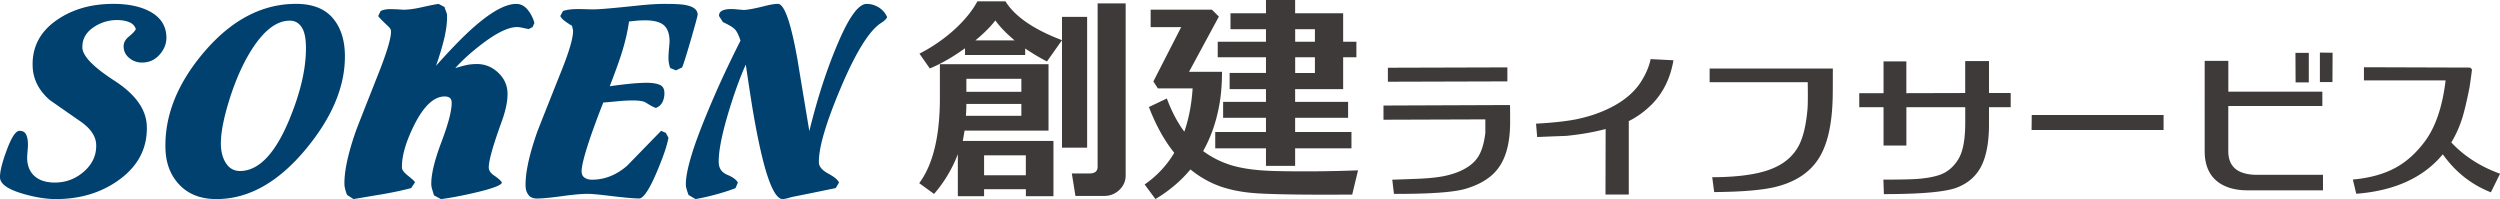
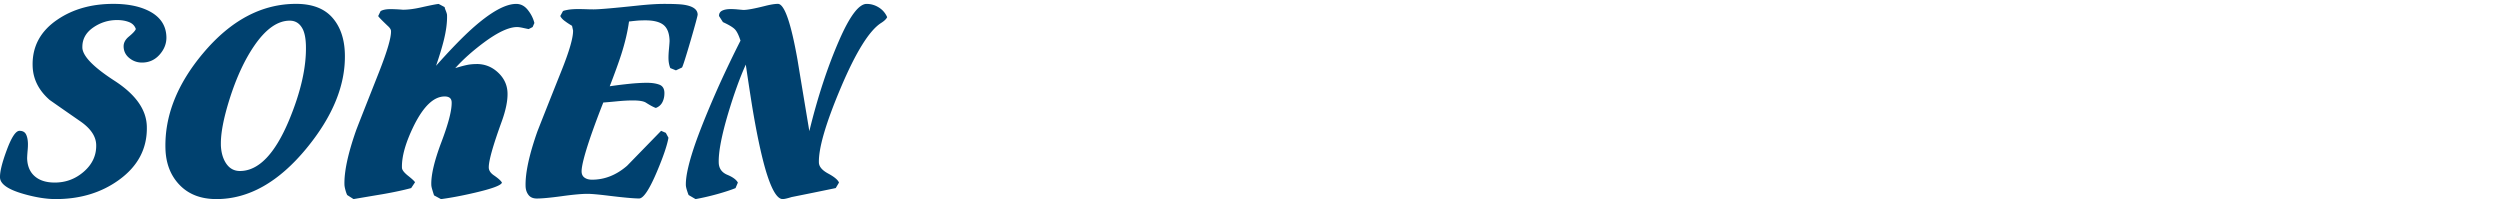
<svg xmlns="http://www.w3.org/2000/svg" id="_レイヤー_1" data-name="レイヤー_1" version="1.1" viewBox="0 0 653.37 52.03">
  <defs>
    <style>.st0{fill:#3e3a39}.st1{fill:#00416f}</style>
  </defs>
  <path d="M21.52 12.41c.06 2.22 2.86 5.11 8.38 8.68 5.53 3.57 8.35 7.54 8.47 11.92.16 5.73-2.28 10.41-7.32 14.04-4.6 3.32-10.1 4.98-16.48 4.98-2.48 0-5.31-.45-8.46-1.36C2.09 49.52.05 48.09 0 46.38c-.04-1.5.55-3.91 1.79-7.22 1.23-3.31 2.33-4.97 3.31-4.97.81 0 1.37.3 1.69.9.31.6.48 1.4.51 2.4.01.5-.01 1.08-.07 1.73-.06.65-.11 1.35-.14 2.1.05 2.06.72 3.64 1.99 4.74 1.27 1.11 3.02 1.65 5.23 1.65 2.92 0 5.47-.97 7.66-2.9 2.19-1.94 3.25-4.26 3.17-6.98-.06-2.21-1.45-4.27-4.18-6.15-2.73-1.89-5.38-3.73-7.97-5.55-2.88-2.51-4.37-5.48-4.46-8.9-.14-5.08 2.05-9.13 6.55-12.15 4.03-2.72 8.88-4.07 14.56-4.07 3.62 0 6.63.58 9.04 1.74 3.12 1.51 4.72 3.8 4.81 6.88.05 1.71-.55 3.26-1.77 4.64-1.23 1.39-2.77 2.08-4.6 2.08-1.24 0-2.35-.39-3.31-1.17-.97-.78-1.47-1.78-1.5-2.99-.03-.96.41-1.81 1.3-2.57 1.11-.91 1.74-1.59 1.89-2.04-.29-.86-.89-1.46-1.78-1.81-.9-.35-1.94-.53-3.12-.53-2.31 0-4.41.67-6.31 2-1.89 1.34-2.81 3.06-2.76 5.17M90.13 14.05c.22 8.08-3.12 16.32-10.02 24.71C72.84 47.6 65 52.03 56.57 52.03c-4.05 0-7.26-1.23-9.62-3.68-2.37-2.45-3.6-5.62-3.71-9.51-.23-8.54 3.05-16.86 9.85-24.94C60.31 5.31 68.41 1.01 77.37 1.01c4.16 0 7.3 1.17 9.42 3.52 2.11 2.35 3.23 5.52 3.34 9.52M57.72 37.79c.05 1.77.42 3.26 1.1 4.47.91 1.62 2.2 2.43 3.88 2.43 4.86 0 9.15-4.43 12.85-13.28 3.09-7.43 4.56-13.96 4.4-19.57-.05-1.72-.3-3.08-.76-4.09-.75-1.57-1.9-2.35-3.47-2.35-3.19 0-6.29 2.2-9.3 6.6-2.49 3.64-4.64 8.27-6.42 13.89-1.59 5.06-2.34 9.03-2.27 11.91M124.57 16.73c2.16 0 4.03.75 5.61 2.24 1.58 1.48 2.4 3.26 2.46 5.33.06 2.01-.45 4.49-1.5 7.41-2.31 6.35-3.44 10.38-3.4 12.09.02.76.47 1.44 1.36 2.04 1.16.8 1.85 1.43 2.08 1.89-.2.71-2.58 1.59-7.14 2.65-3.22.75-6.15 1.31-8.79 1.66l-1.81-.98c-.12-.35-.27-.82-.44-1.4-.18-.58-.28-1.04-.28-1.4-.07-2.57.81-6.28 2.65-11.15 1.84-4.86 2.73-8.32 2.67-10.39-.03-1.01-.64-1.51-1.83-1.51-2.81 0-5.47 2.5-7.98 7.5-2.2 4.45-3.27 8.16-3.18 11.14.02.55.55 1.25 1.59 2.08 1.05.83 1.66 1.4 1.83 1.7l-1.01 1.52c-1.82.5-4.29 1.04-7.41 1.59-1.51.25-4.06.68-7.66 1.29l-1.65-1.06c-.18-.35-.33-.8-.48-1.36-.15-.55-.23-1.01-.24-1.36-.09-3.38.91-8.07 3.01-14.07.15-.46 2.15-5.53 5.98-15.22 2.17-5.5 3.23-9.11 3.18-10.83 0-.4-.29-.86-.85-1.36-1.55-1.47-2.38-2.32-2.5-2.58l.62-1.28c.58-.35 1.47-.53 2.66-.53.38 0 .84.02 1.38.04.54.03 1.14.06 1.79.12 1.35 0 2.94-.2 4.76-.61 2.47-.55 4-.86 4.6-.9l1.56.83c0 .15.11.48.31.98s.31.88.31 1.13c.06 1.91-.24 4.13-.87 6.65-.44 1.76-1.1 3.95-2 6.57 3.67-4.13 6.82-7.38 9.46-9.75 4.8-4.28 8.63-6.42 11.49-6.42 1.19 0 2.21.53 3.04 1.59.84 1.05 1.41 2.19 1.71 3.4l-.46 1.06-1.04.53c-.27-.05-.75-.15-1.43-.3-.68-.15-1.21-.23-1.59-.23-2.16 0-5.07 1.36-8.73 4.08-2.91 2.17-5.39 4.38-7.43 6.65 1.34-.41 2.37-.68 3.1-.83.73-.15 1.55-.23 2.47-.23M159.33 22.55c1.66-.25 3.36-.46 5.09-.64 1.72-.18 3.29-.27 4.69-.27 1.3 0 2.37.17 3.22.49.85.33 1.28 1.02 1.31 2.08.02.91-.14 1.72-.5 2.45-.36.73-.94 1.25-1.74 1.55-.6-.2-1.45-.66-2.55-1.36-.6-.4-1.74-.6-3.42-.6-1.3 0-2.7.08-4.2.23-1.51.15-2.7.25-3.56.31-1.16 2.92-2.3 5.97-3.4 9.14-1.55 4.58-2.3 7.56-2.27 8.92.02.7.28 1.24.78 1.58.5.36 1.15.53 1.96.53 3.3 0 6.34-1.21 9.14-3.63l8.9-9.14 1.23.53.69 1.28c-.33 1.92-1.32 4.87-3 8.84-1.98 4.68-3.54 7.03-4.67 7.03-1.4 0-4.17-.25-8.29-.76-2.49-.3-4.23-.45-5.2-.45-1.51 0-3.75.2-6.71.61-2.96.4-5.14.61-6.55.61-.97 0-1.7-.32-2.17-.95-.48-.63-.73-1.4-.75-2.3-.09-3.43.94-8.19 3.09-14.29 2.02-5.14 4.09-10.35 6.21-15.65 2.13-5.29 3.16-8.87 3.11-10.73l-.27-1.21c-.82-.5-1.4-.88-1.73-1.14-.66-.45-1.11-.93-1.34-1.43l.7-1.28c.16-.1.59-.21 1.29-.34.7-.12 1.59-.19 2.67-.19.76 0 1.47.02 2.15.04.68.03 1.31.04 1.91.04 1.46 0 5.26-.33 11.4-.98 2.85-.3 5.17-.45 6.95-.45 2.49 0 4.22.07 5.2.22 2.38.36 3.6 1.21 3.63 2.57 0 .3-.61 2.57-1.84 6.8-1.24 4.23-1.98 6.57-2.24 7.03l-1.6.75-1.47-.6c-.29-.71-.44-1.49-.47-2.35-.02-.71.02-1.61.13-2.72.1-1.11.15-1.79.15-2.04-.05-1.96-.58-3.34-1.57-4.15-1-.81-2.58-1.21-4.74-1.21-.7 0-1.26.02-1.66.04-.41.02-1.28.11-2.63.26-.36 2.62-1.03 5.5-2.03 8.62-.65 2.02-1.65 4.79-3.01 8.31M219.27 47.71l-.85 1.44c-3.87.81-7.71 1.59-11.53 2.35-1.13.35-1.91.53-2.34.53-1.51 0-3.05-2.7-4.6-8.11-1.13-4.03-2.25-9.36-3.35-15.98-.59-3.69-1.15-7.37-1.69-11.06-1.53 3.38-3.06 7.61-4.59 12.7-1.74 5.84-2.56 10.16-2.48 12.92.04 1.51.79 2.57 2.23 3.18 1.45.6 2.37 1.28 2.77 2.04l-.61 1.44c-1.23.5-2.85 1.03-4.86 1.59-2.01.55-3.88.98-5.59 1.28l-1.81-1.06c-.11-.25-.26-.67-.44-1.24-.18-.58-.27-1.02-.28-1.32-.07-2.42.83-6.25 2.68-11.49 1.51-4.18 3.53-9.12 6.08-14.81 1.88-4.13 3.73-7.96 5.52-11.49-.48-1.47-.97-2.46-1.5-2.99-.53-.53-1.56-1.15-3.09-1.85l-1.02-1.59c-.02-.65.25-1.12.81-1.4.56-.28 1.3-.42 2.22-.42.59 0 1.16.03 1.7.08l1.62.15c1.02 0 2.93-.35 5.73-1.06 1.39-.35 2.5-.53 3.31-.53 1.67 0 3.38 4.83 5.1 14.51 1.03 6.25 2.07 12.5 3.11 18.75 2.18-8.94 4.8-16.9 7.85-23.86 2.74-6.26 5.12-9.39 7.12-9.39 1.14 0 2.2.31 3.19.93a5.56 5.56 0 0 1 2.18 2.54c-.26.51-.78 1.01-1.58 1.51-3.08 1.97-6.59 7.6-10.52 16.88-3.93 9.28-5.84 15.82-5.74 19.6.03 1.06.84 2.02 2.43 2.88 1.59.86 2.53 1.64 2.82 2.35" class="st1" />
-   <path d="M268.1 49.45h-10.91v1.82h-6.86V40.3c-1.49 3.87-3.56 7.33-6.22 10.38l-3.87-2.81c3.6-4.85 5.4-12.28 5.4-22.29v-8.8h28.39v17.36h-21.94c-.16.94-.31 1.84-.47 2.7h23.7v14.43h-7.21v-1.82Zm-.17-35.08h-15.72v-1.76c-3.21 2.31-6.28 4.07-9.21 5.28l-2.7-3.87c3.21-1.64 6.16-3.66 8.86-6.04 2.82-2.54 4.91-5.08 6.28-7.63h7.33c2.5 3.99 7.43 7.37 14.78 10.15V4.4h6.57v34.2h-6.57V10.5l-3.93 5.57a56.596 56.596 0 0 1-5.69-3.4v1.7Zm-15.49 15.9h14.49v-3.11h-14.37c0 1.02-.04 2.05-.12 3.11Zm14.49-6.28v-3.4h-14.37v3.4h14.37Zm-12.02-13.43h10.26c-2.15-1.8-3.83-3.54-5.04-5.22-1.25 1.64-2.99 3.38-5.22 5.22Zm2.28 35.25h10.91v-5.22h-10.91v5.22Zm37.01-.06c0 1.56-.56 2.86-1.67 3.9-1.11 1.04-2.41 1.55-3.9 1.55h-7.57l-.94-5.87h4.63c1.41 0 2.11-.59 2.11-1.76V.88h7.33v44.87ZM319.37 18.77c0 2.93-.2 5.59-.59 7.98-.78 4.73-2.23 8.97-4.34 12.73a24.02 24.02 0 0 0 6.1 3.28c3.13 1.17 7.41 1.82 12.85 1.94 6.84.16 14.02.1 21.53-.18l-1.52 6.33c-11.38.08-19.47-.02-24.28-.29-4.97-.27-9.11-1.19-12.43-2.76-1.99-.94-3.85-2.11-5.57-3.52-2.5 3.01-5.55 5.59-9.15 7.74l-2.82-3.81c3.21-2.23 5.79-4.99 7.74-8.27-2.58-3.21-4.79-7.19-6.63-11.97l4.69-2.23c1.25 3.36 2.78 6.26 4.57 8.68 1.17-3.36 1.9-7.14 2.17-11.32h-9.09l-1.17-1.82 7.27-14.19h-7.98V2.52h16.01l1.82 1.82-7.8 14.43h8.62Zm.29 12.02v-4.16h11.2v-3.34h-9.5v-4.22h9.5v-4.11h-12.61v-4.05h12.61V7.63h-9.27V3.46h9.27V0h7.62v3.46h12.55v7.45h3.46v4.05h-3.46v8.33h-12.55v3.34h13.84v4.16h-13.84v3.7h14.72v4.28h-14.72v4.58h-7.62v-4.58H317.6v-4.28h13.26v-3.7h-11.2Zm18.83-19.88h5.16V7.63h-5.16v3.28Zm5.16 4.05h-5.16v4.11h5.16v-4.11ZM364.3 50.67l-.43-3.71c1.99-.06 3.98-.13 5.96-.21 2.33-.08 4.23-.23 5.71-.43 2.41-.31 4.5-.88 6.26-1.7 2.04-.94 3.54-2.14 4.49-3.62.95-1.48 1.58-3.56 1.9-6.26V31.2l-26.62.09v-3.71l33.06-.13c.03.82.04 2.31.04 4.47 0 5.2-1.01 9.17-3.03 11.93-1.79 2.5-4.67 4.33-8.65 5.5-3.1.91-9.33 1.35-18.7 1.32Zm-1.58-29.31V17.7l31.23-.09v3.66l-31.23.09ZM419.59 50.84l.04-17.12c-3.12.82-6.55 1.42-10.27 1.79-1.65.06-4.19.16-7.62.3l-.3-3.49c4.23-.23 7.68-.6 10.35-1.11 3.8-.77 7.2-1.98 10.18-3.64 2.98-1.66 5.25-3.68 6.82-6.07 1.33-2.07 2.2-4.09 2.6-6.05l5.96.3c-.77 4.6-2.63 8.42-5.58 11.46-1.9 1.9-3.93 3.38-6.09 4.43v19.21h-6.09ZM478.97 25.37c-.14 7.21-1.4 12.62-3.77 16.23s-6.14 6.04-11.31 7.28c-3.44.82-8.73 1.26-15.89 1.32l-.51-3.88c6.42-.03 11.39-.68 14.91-1.96 3.66-1.31 6.26-3.46 7.8-6.47 1.08-2.13 1.8-5.18 2.17-9.16.11-1.11.14-3.52.08-7.24h-25.64v-3.58h32.2c0 3.78-.01 6.26-.04 7.45ZM492.26 38.02V28.01h-6.35v-3.66h6.35v-8.31h5.96v8.31l15.38-.04v-8.35h6.22v8.35h5.67v3.71h-5.67v4.47c0 4.52-.64 8.09-1.92 10.74-1.28 2.64-3.38 4.55-6.3 5.73-2.93 1.18-9.34 1.77-19.25 1.77l-.13-3.79c4.17 0 7.1-.06 8.78-.17 2.64-.2 4.73-.6 6.26-1.19 1.88-.74 3.4-2.08 4.58-4.03s1.77-5.1 1.77-9.48v-4.05h-15.38v10.01h-5.96ZM565.45 33.97h-34.5l.04-3.92h34.46v3.92ZM582.36 23.96h24.58v3.75h-24.58v11.8c0 4.12 2.53 6.18 7.58 6.18h17.17v4.05h-19.72c-3.29 0-5.92-.77-7.88-2.3-2.21-1.76-3.32-4.4-3.32-7.92V15.91h6.18v8.05Zm17.59-2.43-.04-7.71h3.49v7.71h-3.45Zm6.35-.08v-7.71l3.32.04-.04 7.67h-3.28ZM615.8 50.63l-.89-3.71c4.46-.4 8.22-1.45 11.29-3.15 2.67-1.48 5.1-3.63 7.28-6.48 2.95-3.8 4.84-9.23 5.67-16.27h-21.34v-3.45l27.77.09.47.47c-.14 1.25-.36 2.81-.64 4.69-.68 3.41-1.29 6.01-1.83 7.8-.77 2.47-1.75 4.67-2.94 6.6 3.38 3.61 7.62 6.33 12.74 8.18l-2.39 4.86c-5.08-1.99-9.27-5.3-12.57-9.93-5.08 6.11-12.62 9.54-22.62 10.31Z" class="st0" />
</svg>